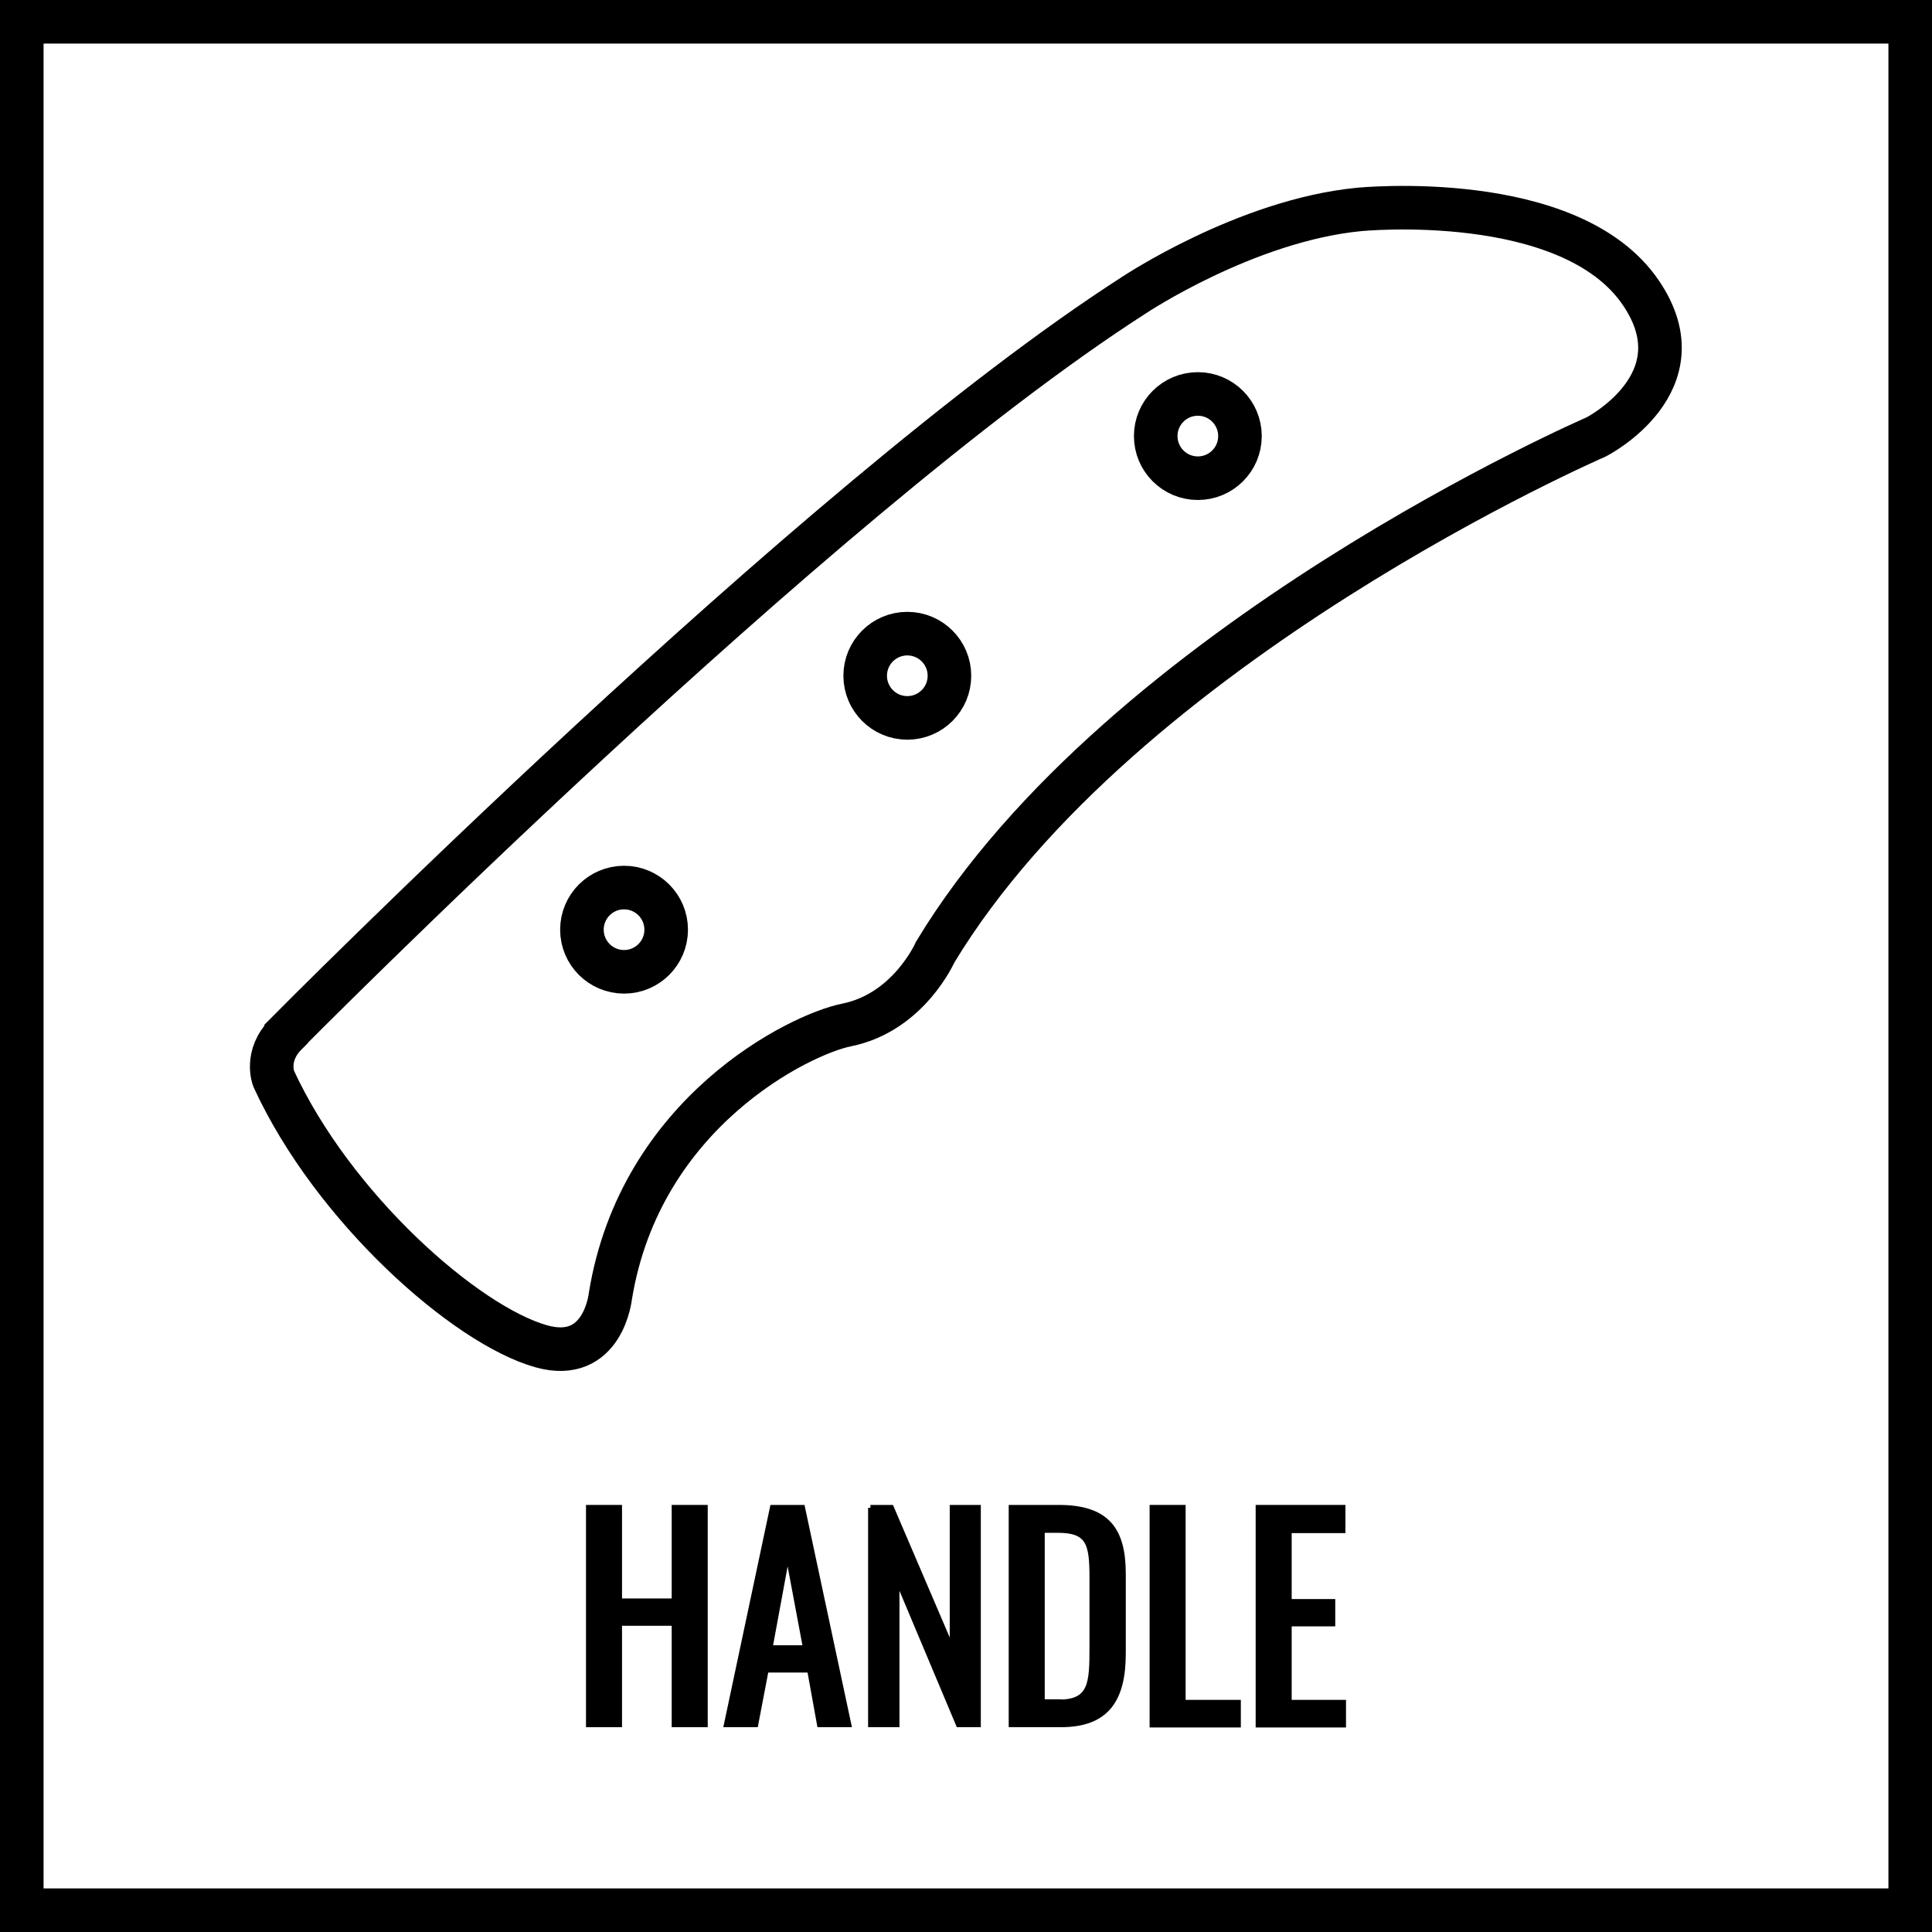
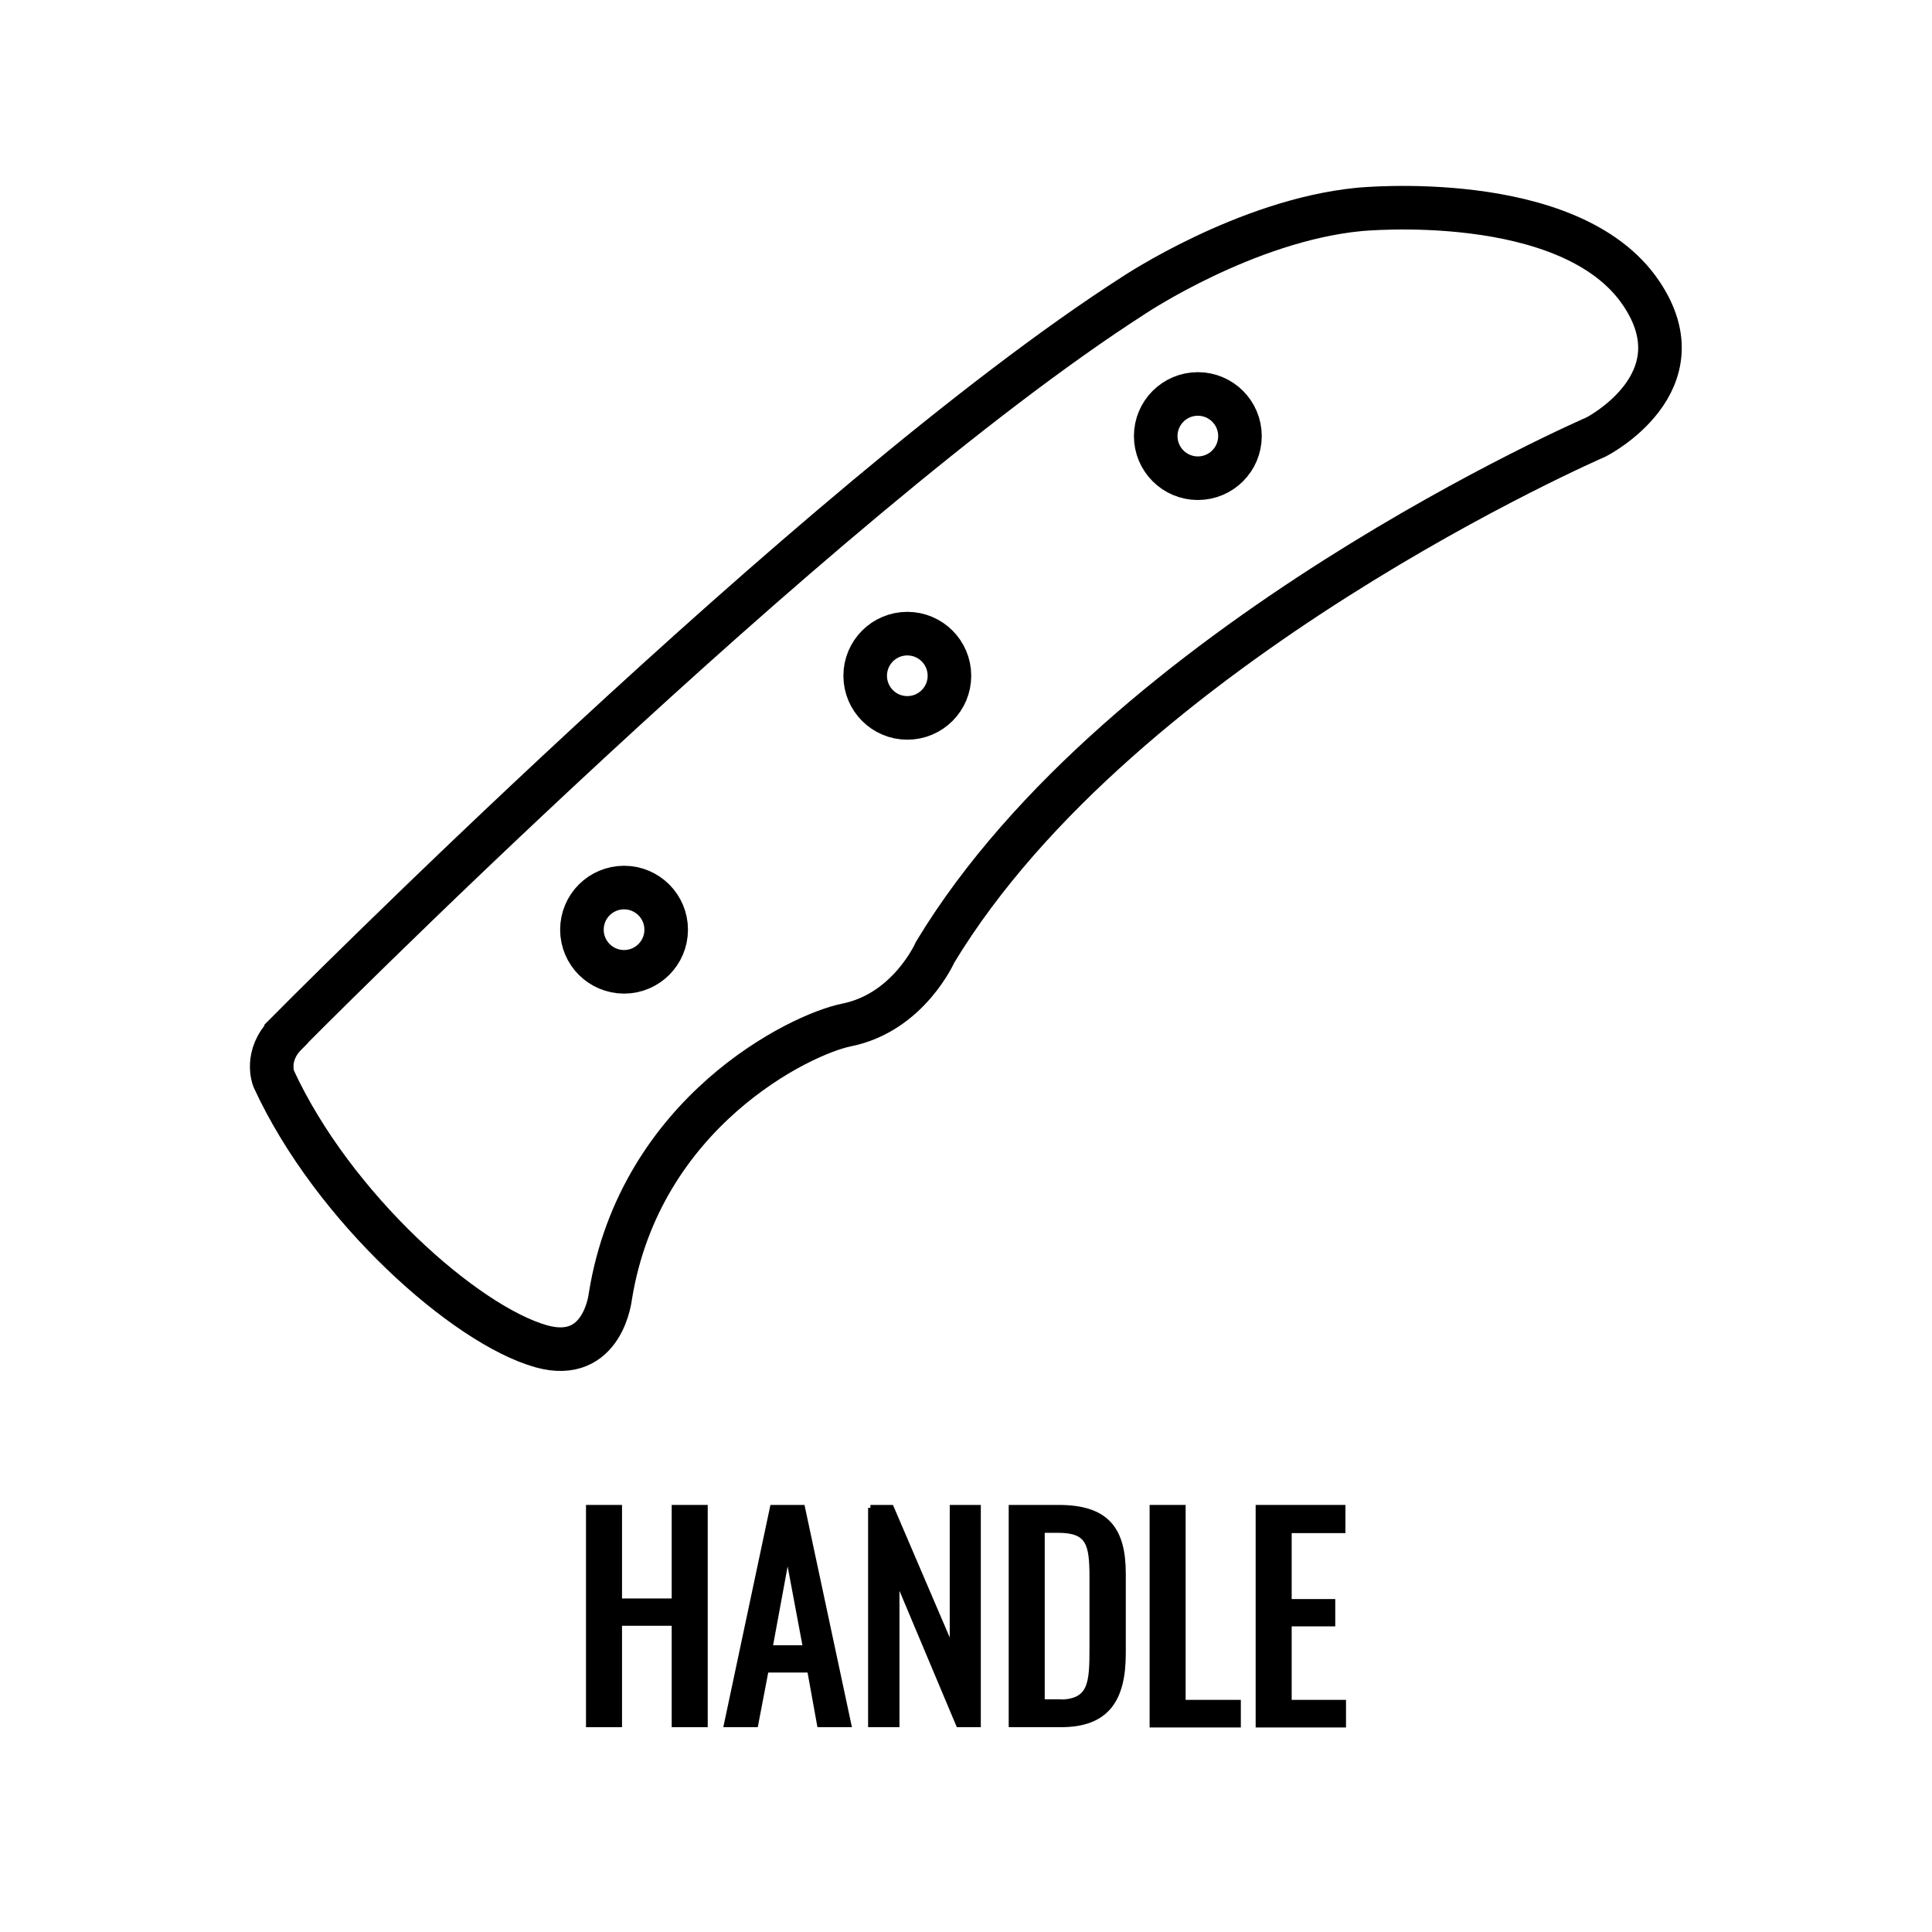
<svg xmlns="http://www.w3.org/2000/svg" id="Warstwa_2" data-name="Warstwa 2" viewBox="0 0 66.5 66.5">
  <defs>
    <style>
      .cls-1 {
        isolation: isolate;
      }

      .cls-2 {
        fill: none;
        stroke-width: 1.5px;
      }

      .cls-2, .cls-3 {
        stroke: #000;
        stroke-miterlimit: 10;
      }

      .cls-3 {
        stroke-width: .2px;
      }
    </style>
  </defs>
  <g id="Warstwa_1-2" data-name="Warstwa 1">
    <g id="ABS">
-       <rect class="cls-2" x=".75" y=".75" width="65" height="65" />
      <g>
        <g id="rekojesc">
          <path class="cls-2" d="M9.85,35.58s18.18-18.36,29.18-25.42c0,0,3.85-2.57,7.74-2.95,0,0,7.27-.73,9.71,2.87,2.11,3.1-1.54,4.96-1.54,4.96,0,0-16.3,7.06-22.75,17.73,0,0-.91,2.08-3.05,2.51-1.6.32-7.1,3-8.13,9.33,0,0-.24,2.33-2.38,1.73-2.6-.73-7.16-4.76-9.21-9.21,0,0-.32-.79.43-1.54Z" />
          <circle class="cls-2" cx="21.48" cy="32" r="1.45" />
          <circle class="cls-2" cx="31.23" cy="23.26" r="1.45" />
          <circle class="cls-2" cx="41.23" cy="15.01" r="1.45" />
        </g>
        <g class="cls-1">
          <path class="cls-3" d="M20.27,51.9h1.04v3.22h1.91v-3.22h1.04v7.45h-1.04v-3.49h-1.91v3.49h-1.04v-7.45Z" />
          <path class="cls-3" d="M26.61,51.9h1l1.59,7.45h-.98l-.34-1.88h-1.52l-.36,1.88h-.98l1.58-7.45ZM27.74,56.73l-.63-3.36-.62,3.36h1.24Z" />
          <path class="cls-3" d="M29.96,51.9h.71l2.12,4.95v-4.95h.87v7.45h-.66l-2.14-5.09v5.09h-.88v-7.45Z" />
          <path class="cls-3" d="M34.82,51.9h1.62c1.66,0,2.21.76,2.21,2.27v2.74c0,1.58-.56,2.44-2.13,2.44h-1.7v-7.45ZM36.45,58.6c1.13,0,1.15-.68,1.15-1.89v-2.42c0-1.15-.11-1.63-1.18-1.63h-.56v5.93h.59Z" />
          <path class="cls-3" d="M39.67,51.9h1.04v6.71h1.9v.75h-2.94v-7.45Z" />
          <path class="cls-3" d="M43.32,51.9h2.89v.77h-1.85v2.47h1.5v.74h-1.5v2.73h1.87v.75h-2.91v-7.45Z" />
        </g>
      </g>
    </g>
  </g>
</svg>